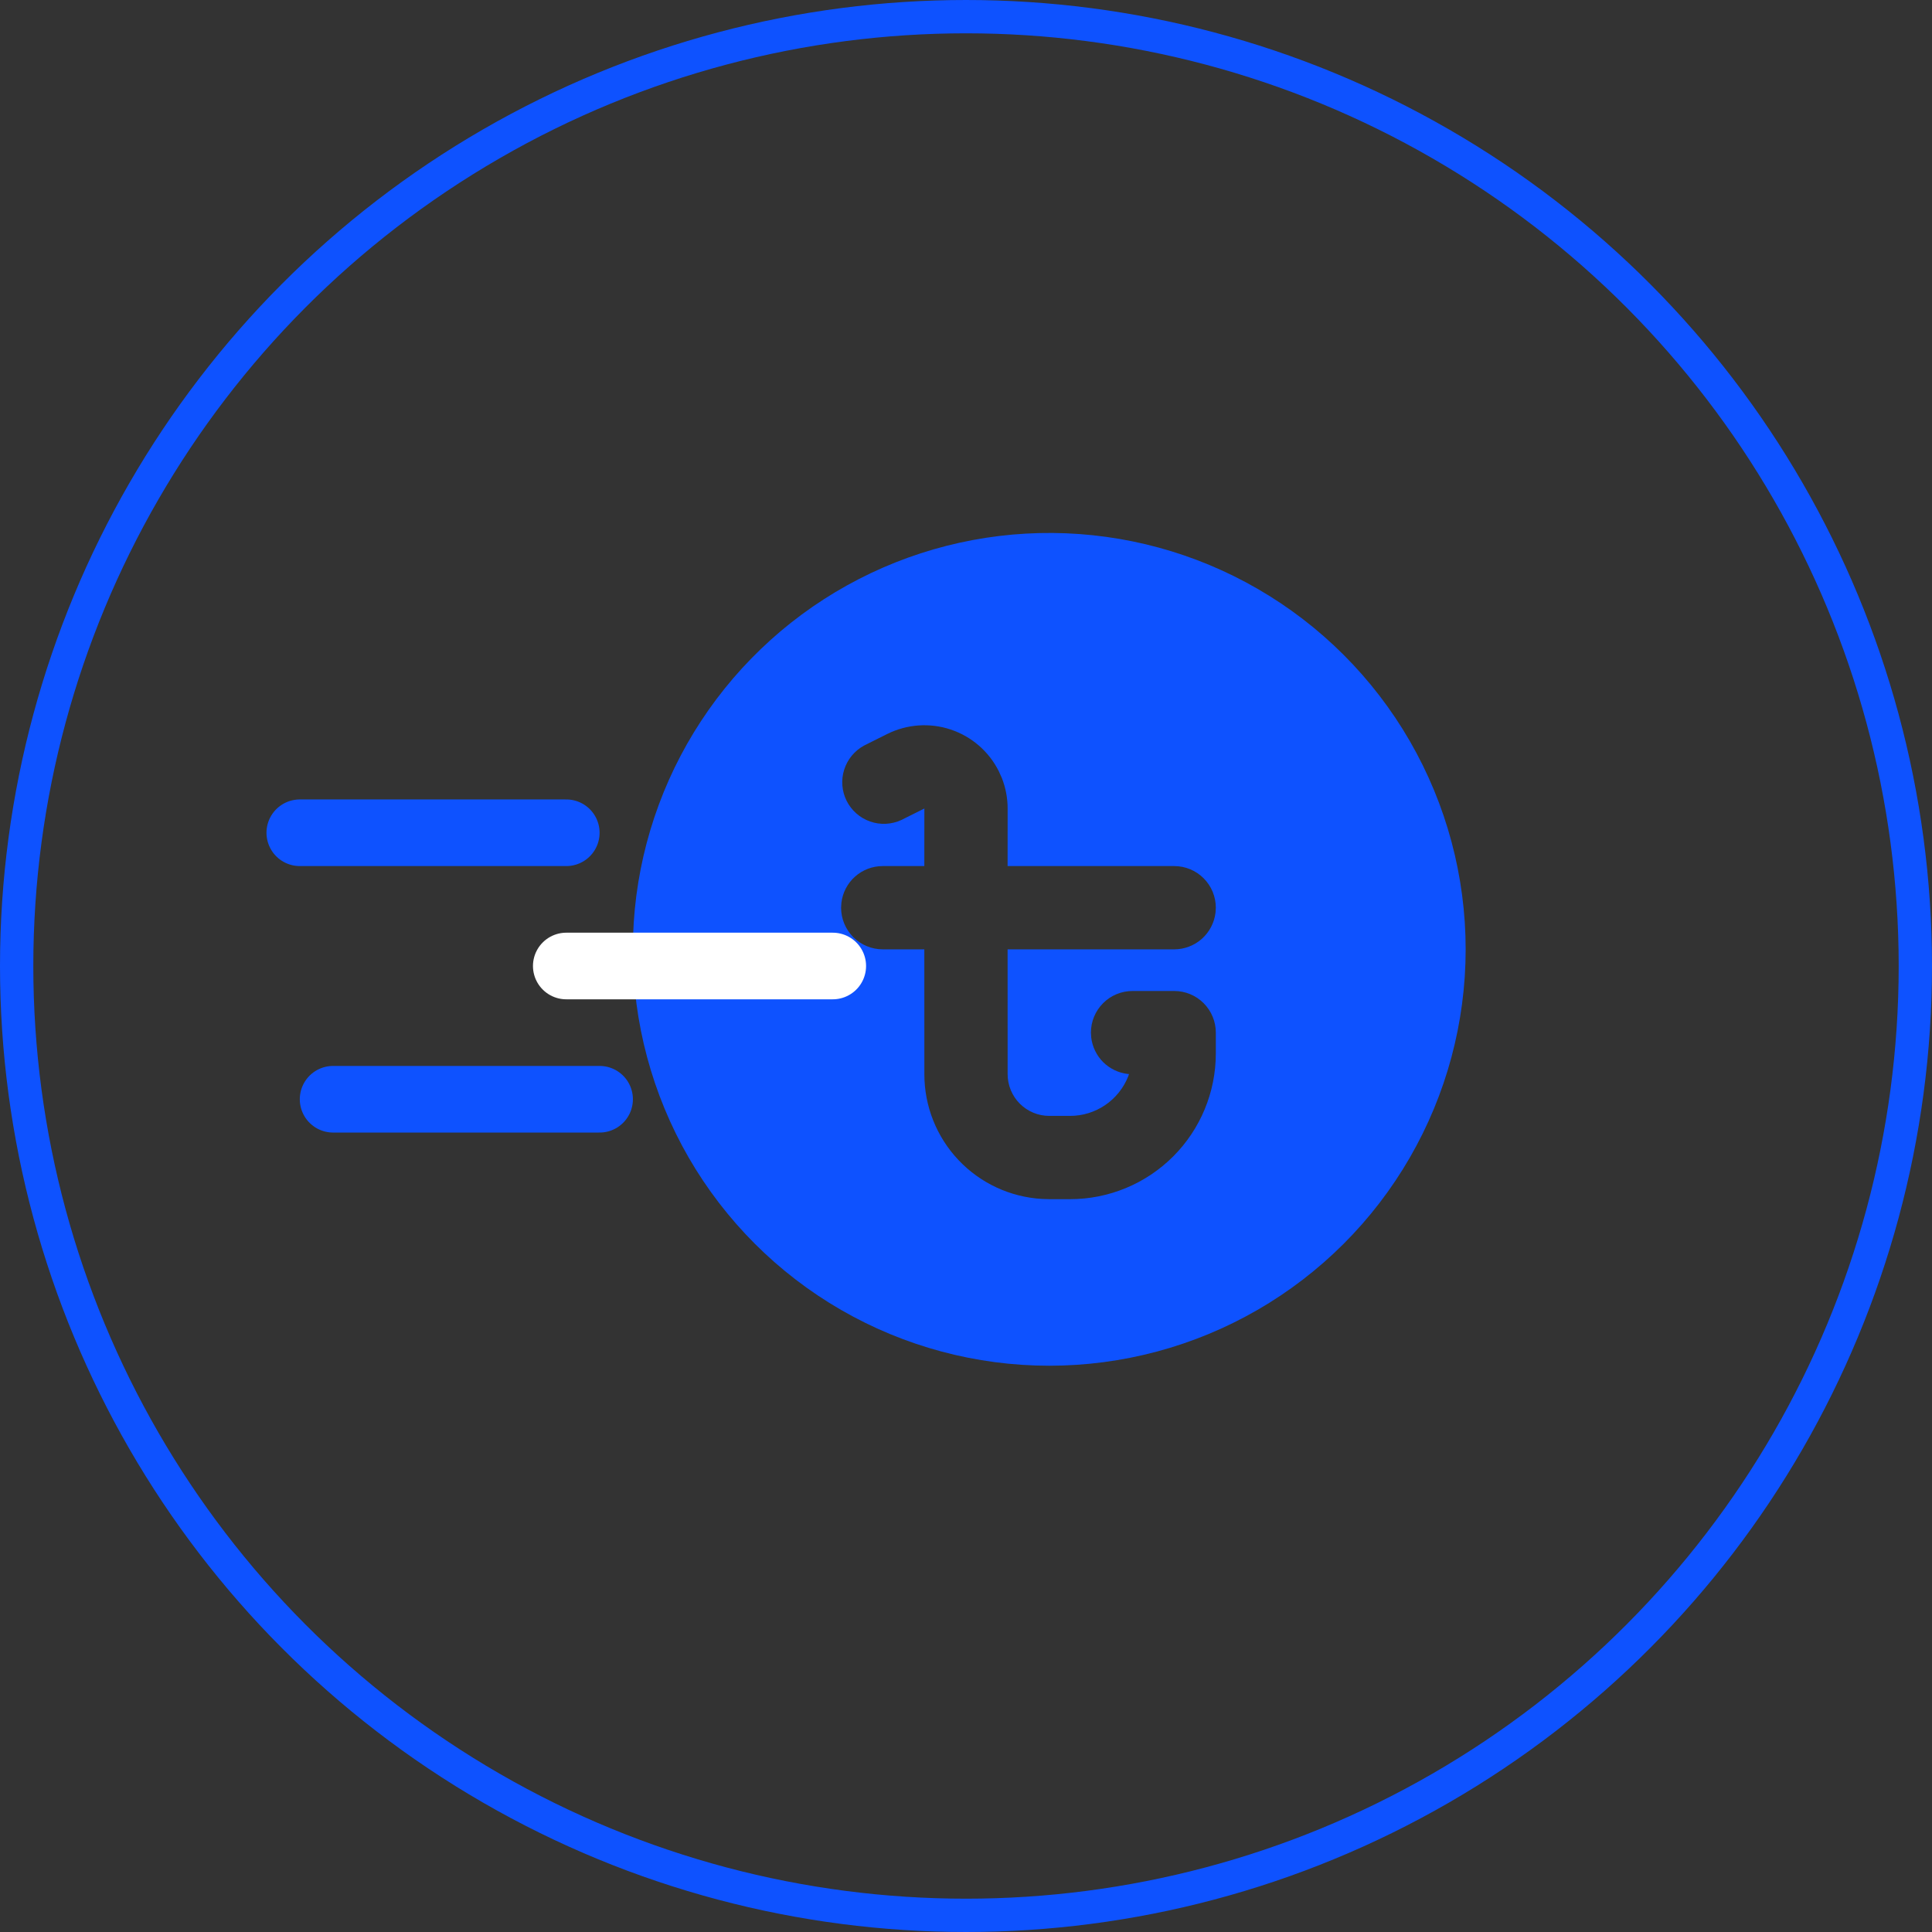
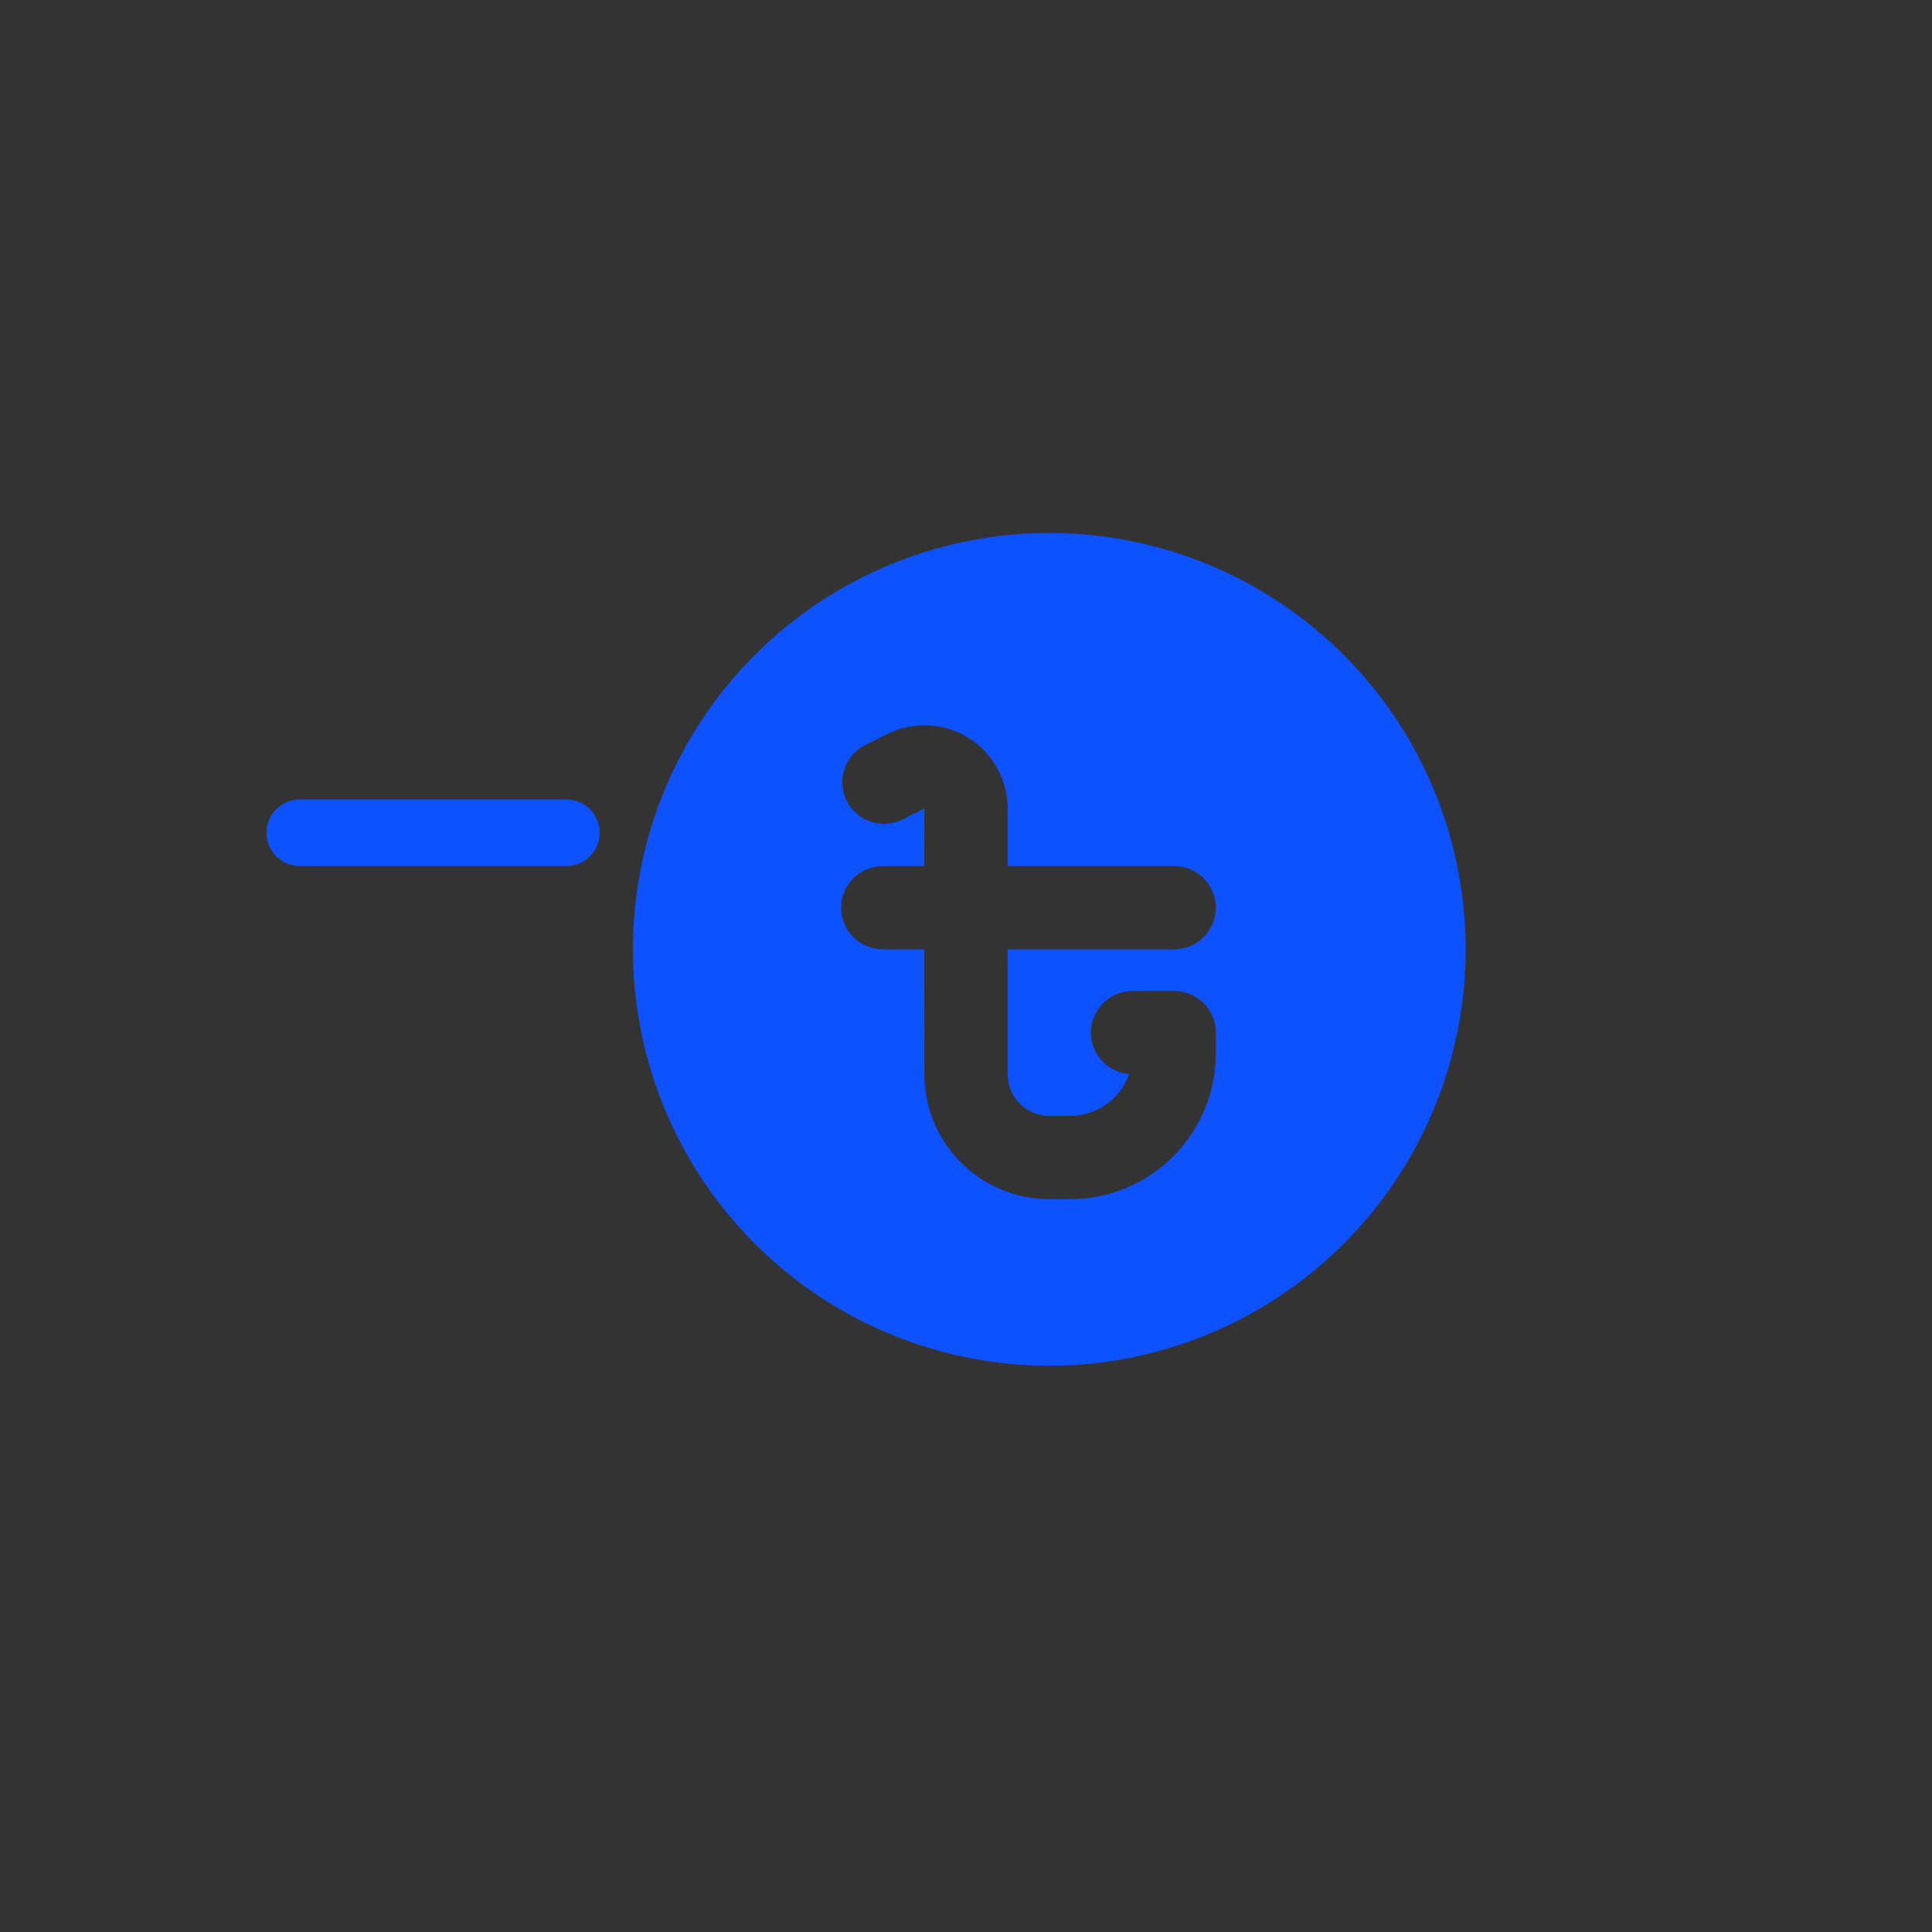
<svg xmlns="http://www.w3.org/2000/svg" width="58" height="58" viewBox="0 0 58 58" fill="none">
  <rect x="0" y="0" width="58" height="58" fill="#333333" stroke="none" />
  <g id="Group 37378">
-     <circle id="Ellipse 82" cx="29" cy="29" r="28.5" stroke="#0E52FF" />
    <path id="Vector" d="M37.75 17.675C39.65 18.772 41.228 20.35 42.325 22.25C43.422 24.15 44 26.306 44 28.5C44 30.694 43.422 32.85 42.325 34.75C41.228 36.65 39.65 38.228 37.75 39.325C35.85 40.422 33.694 41 31.5 41C29.306 41 27.15 40.422 25.25 39.325C23.35 38.228 21.772 36.65 20.674 34.75C19.578 32.849 19 30.694 19 28.5L19.006 28.095C19.076 25.936 19.704 23.832 20.829 21.989C21.955 20.145 23.538 18.624 25.426 17.575C27.314 16.525 29.441 15.983 31.601 16C33.761 16.018 35.88 16.595 37.75 17.675ZM29.986 23.155C29.69 22.562 29.17 22.111 28.541 21.901C27.912 21.691 27.226 21.74 26.633 22.036L25.941 22.382C25.655 22.537 25.441 22.796 25.343 23.106C25.245 23.415 25.271 23.751 25.416 24.041C25.562 24.332 25.814 24.555 26.121 24.662C26.427 24.77 26.764 24.753 27.059 24.617L27.75 24.272L27.749 26H26.5C26.194 26 25.898 26.112 25.669 26.316C25.441 26.519 25.295 26.799 25.259 27.104L25.25 27.25C25.25 27.581 25.382 27.899 25.616 28.134C25.851 28.368 26.169 28.5 26.5 28.5H27.749L27.75 32.25C27.75 33.206 28.115 34.127 28.772 34.823C29.428 35.519 30.325 35.937 31.28 35.993L31.5 36H32.125C33.285 36 34.398 35.539 35.219 34.718C36.039 33.898 36.5 32.785 36.5 31.625V31C36.5 30.668 36.368 30.35 36.134 30.116C35.9 29.881 35.581 29.75 35.25 29.75H34C33.669 29.75 33.35 29.881 33.116 30.116C32.882 30.35 32.75 30.668 32.75 31L32.759 31.146C32.792 31.425 32.918 31.685 33.116 31.884C33.315 32.082 33.575 32.208 33.854 32.241L33.894 32.243L33.869 32.315C33.73 32.664 33.49 32.964 33.179 33.175C32.868 33.387 32.501 33.5 32.125 33.5H31.5C31.169 33.5 30.851 33.368 30.616 33.134C30.382 32.899 30.25 32.581 30.25 32.25L30.249 28.5H35.25C35.556 28.5 35.852 28.387 36.081 28.184C36.309 27.98 36.455 27.7 36.491 27.396L36.5 27.25C36.5 26.918 36.368 26.6 36.134 26.366C35.9 26.131 35.581 26 35.25 26H30.249L30.25 24.272C30.25 23.962 30.192 23.655 30.08 23.366L29.986 23.155Z" fill="#0E52FF" />
-     <path id="Line 3" d="M10 33H18" stroke="#0E52FF" stroke-width="2" stroke-linecap="round" />
    <path id="Line 5" d="M9 25H17" stroke="#0E52FF" stroke-width="2" stroke-linecap="round" />
-     <path id="Line 4" d="M17 29H25" stroke="white" stroke-width="2" stroke-linecap="round" />
  </g>
</svg>